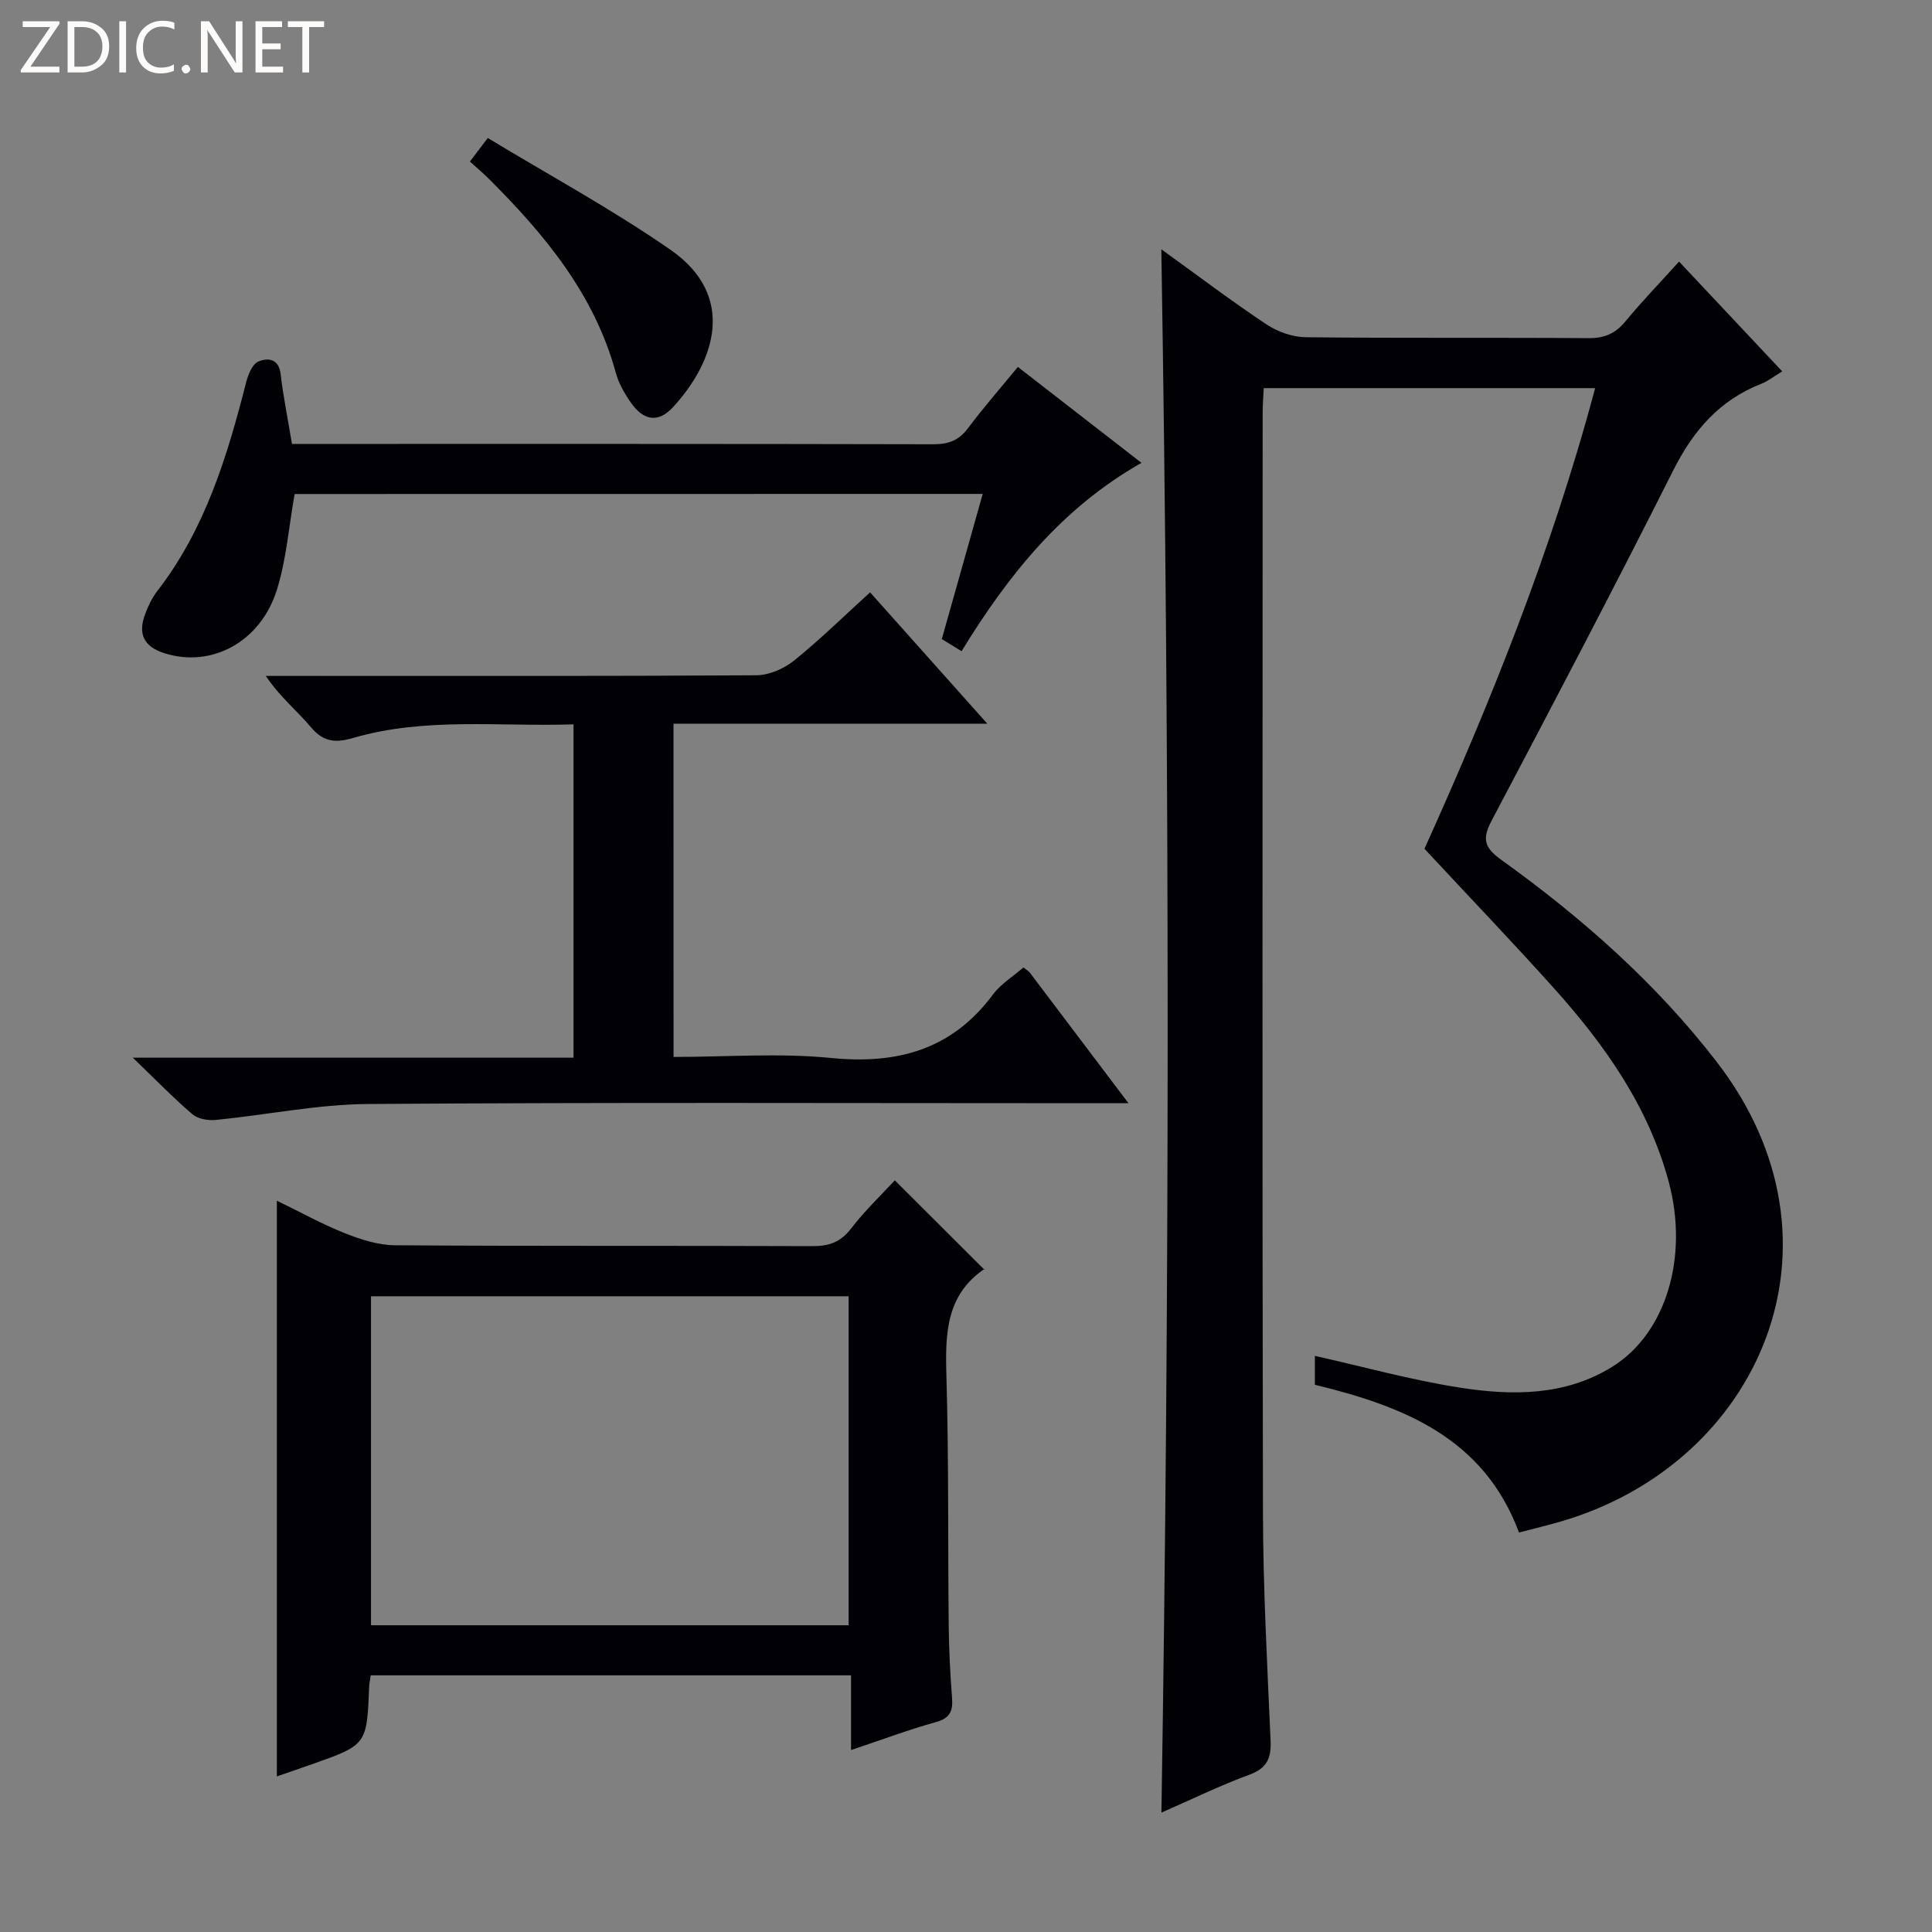
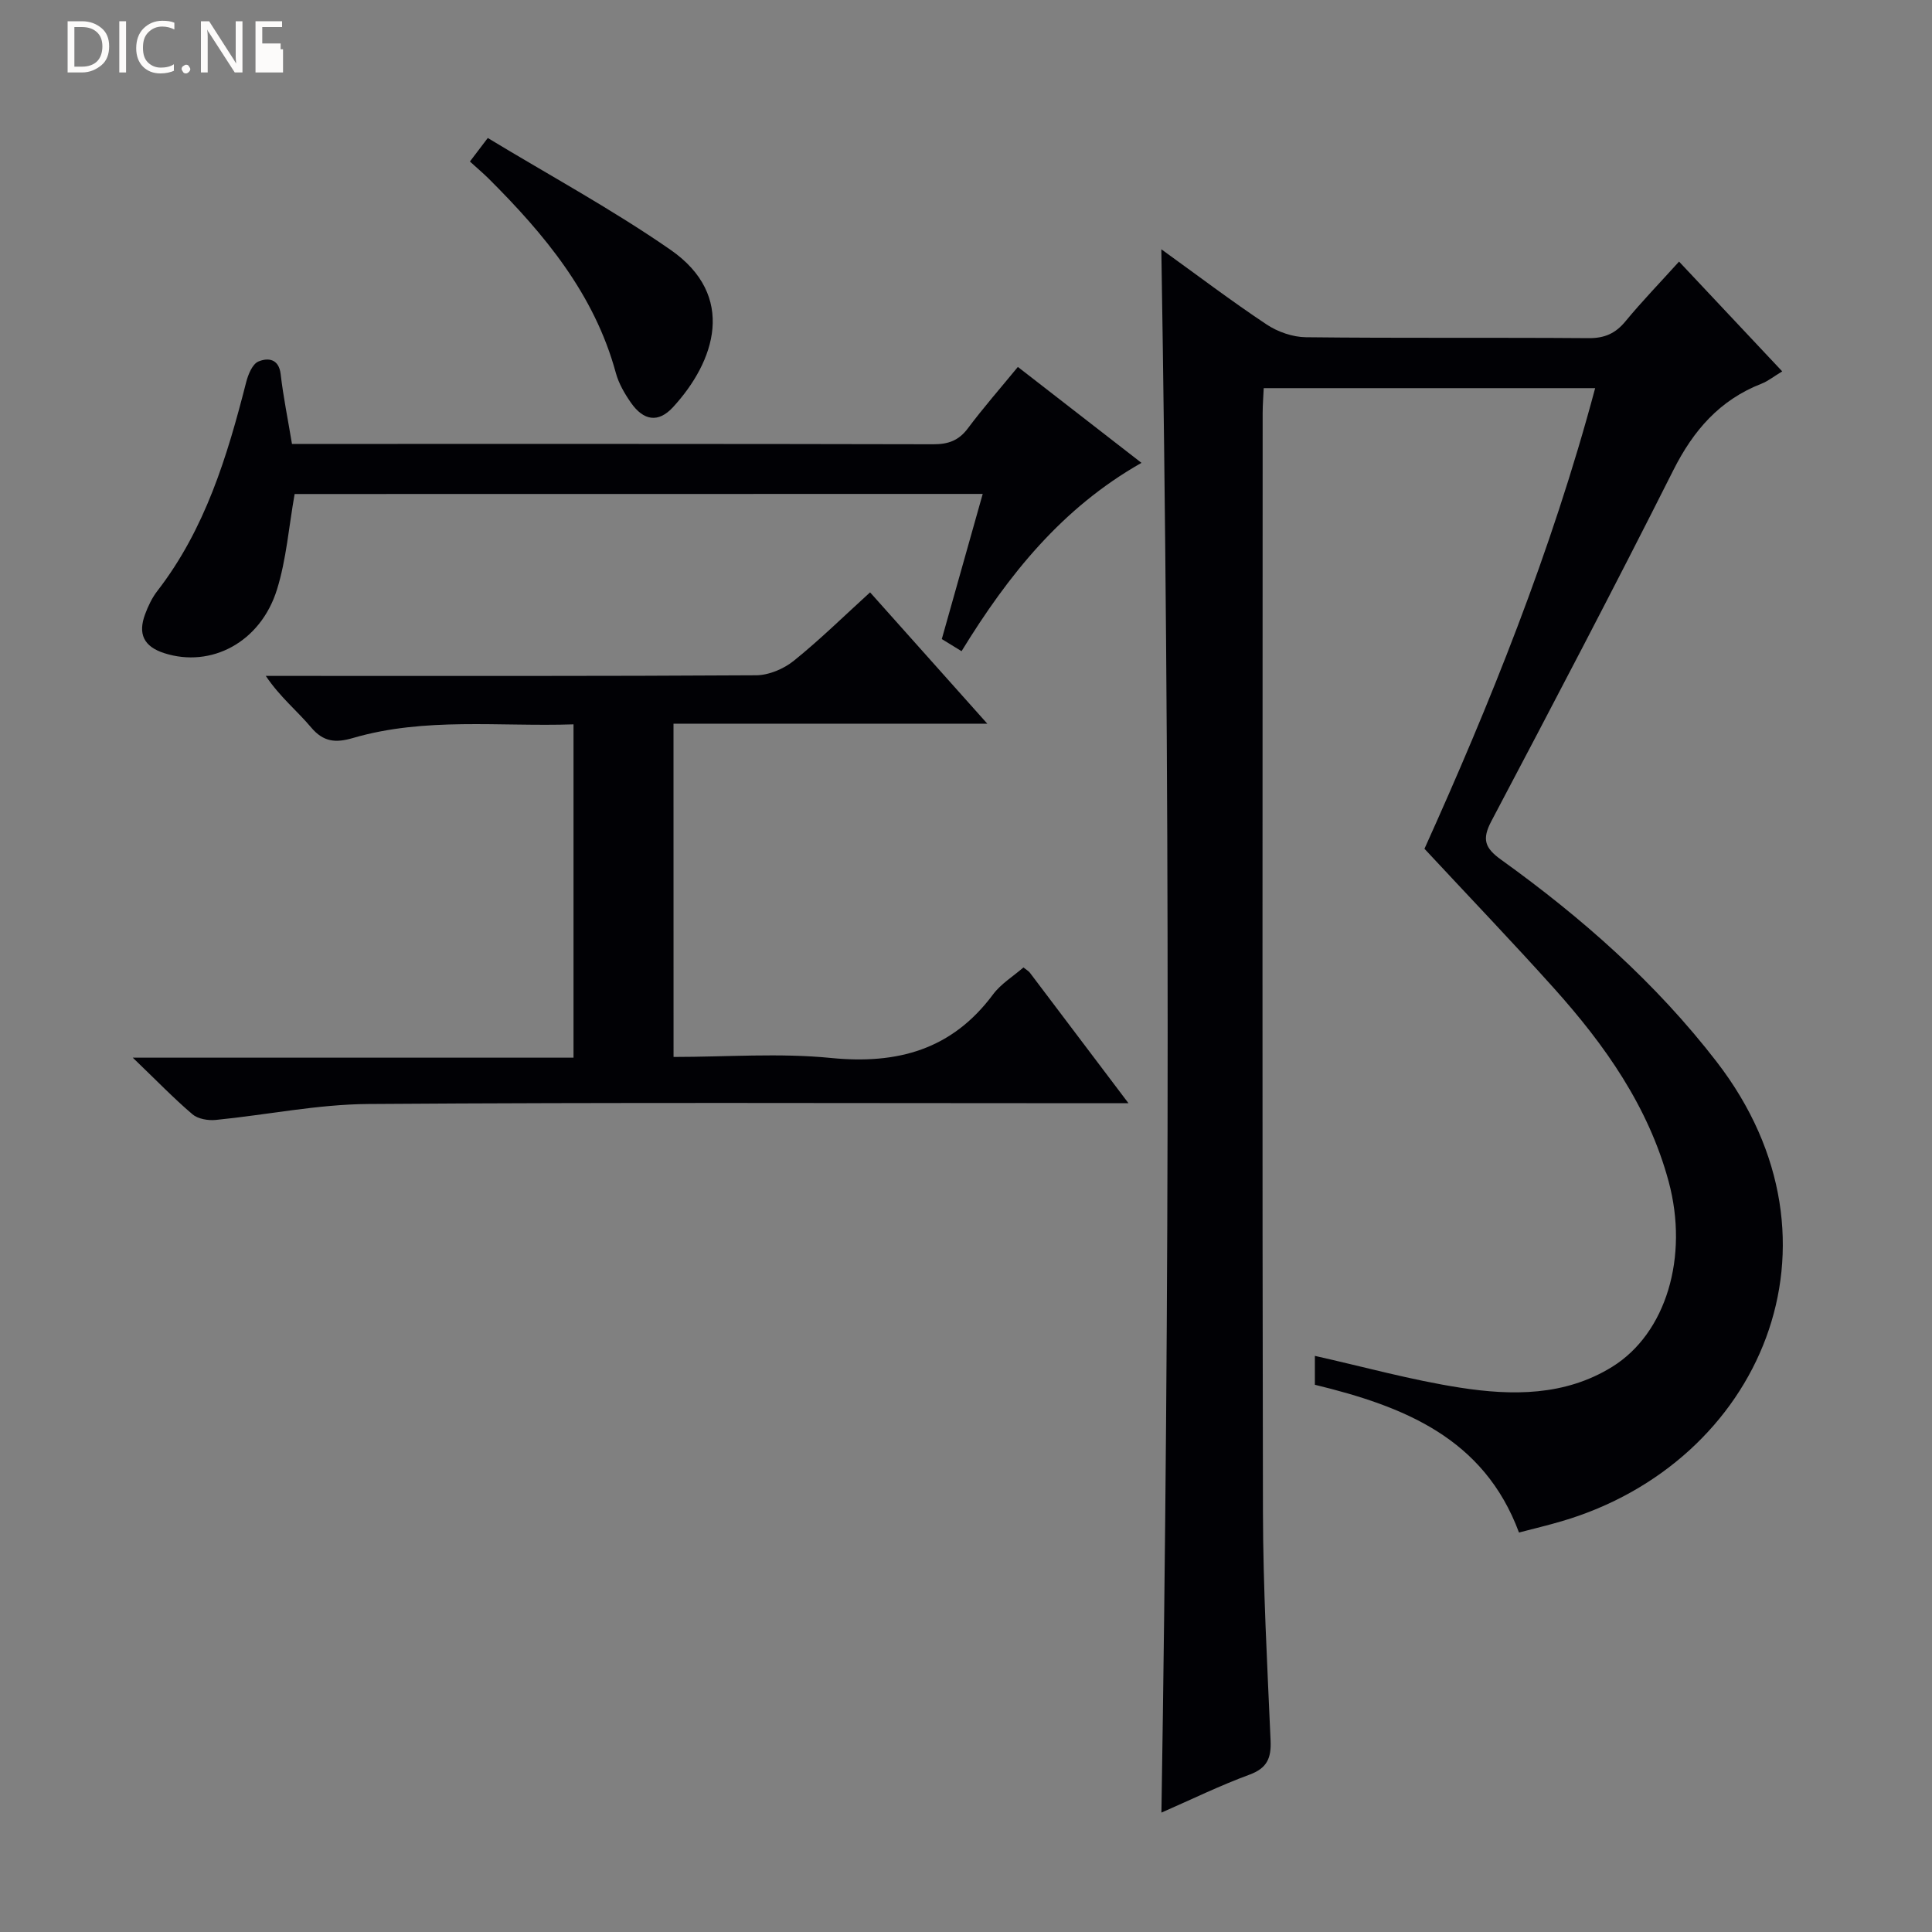
<svg xmlns="http://www.w3.org/2000/svg" enable-background="new 0 0 400 400" viewBox="0 0 400 400">
  <rect x="0" y="0" width="400" height="400" fill="#808080" stroke="none" />
  <g fill="#fcfbfa">
-     <path d="m12.4 4.8-6.1 9h6v1.2h-8v-.5l6.1-8.9h-5.7v-1.2h7.6v.4z" />
    <path d="m14 15v-10.6h3c1.6 0 2.9.5 4 1.4s1.6 2.2 1.6 3.8-.5 3-1.6 3.9-2.4 1.5-4 1.5zm1.4-9.4v8.2h1.6c1.3 0 2.4-.4 3.1-1.1s1.1-1.8 1.1-3.1-.4-2.3-1.2-3-1.8-1-3.1-1z" />
    <path d="m26.1 4.4v10.6h-1.4v-10.6z" />
    <path d="m36.1 14.6c-.8.4-1.8.6-2.9.6-1.5 0-2.7-.5-3.6-1.4s-1.4-2.2-1.4-3.8c0-1.7.5-3.1 1.5-4.1s2.3-1.6 3.9-1.6c1 0 1.8.1 2.5.4v1.4c-.8-.4-1.6-.6-2.5-.6-1.2 0-2.1.4-2.9 1.2s-1.1 1.8-1.1 3.2c0 1.3.3 2.3 1 3s1.6 1.1 2.7 1.1c1 0 2-.2 2.7-.7v1.3z" />
    <path d="m37.6 14.3c0-.2.1-.5.3-.6s.4-.3.6-.3c.3 0 .5.1.6.3s.3.4.3.6-.1.4-.3.6-.4.3-.6.3c-.3 0-.5-.1-.6-.3s-.3-.4-.3-.6z" />
    <path d="m50.2 15h-1.6l-5.3-8.2c-.2-.2-.3-.5-.4-.7 0 .2.1.7.1 1.5v7.4h-1.4v-10.6h1.7l5.2 8.1c.2.4.4.6.4.7 0-.3-.1-.8-.1-1.5v-7.3h1.4z" />
-     <path d="m58.6 15h-5.7v-10.6h5.5v1.2h-4.1v3.4h3.8v1.2h-3.8v3.6h4.3z" />
-     <path d="m67.1 5.6h-3.1v9.4h-1.4v-9.4h-3v-1.2h7.5z" />
+     <path d="m58.6 15h-5.7v-10.6h5.5v1.2h-4.1v3.4h3.8v1.2h-3.8h4.3z" />
  </g>
  <path d="m240.44 51.61c7.53 5.43 14.52 10.73 21.8 15.57 2.3 1.53 5.39 2.61 8.14 2.64 19.49.22 38.99.04 58.49.19 3.33.03 5.59-.96 7.67-3.49 3.38-4.1 7.09-7.93 11.09-12.36 7.13 7.59 14.08 14.99 21.36 22.73-1.81 1.09-2.96 2.03-4.29 2.55-8.66 3.38-14.11 9.67-18.26 17.92-12.26 24.37-24.94 48.52-37.67 72.65-1.98 3.76-1.37 5.55 2.03 7.99 16.68 11.99 31.96 25.43 44.63 41.85 28.96 37.53 8.97 83.03-32.08 95.1-2.84.84-5.73 1.52-8.86 2.34-7.29-19.62-23.92-26.13-42.26-30.59 0-2.09 0-4.2 0-5.98 10.03 2.24 19.96 5.01 30.07 6.58 10.76 1.67 21.69 1.75 31.48-4.31 11.16-6.91 15.91-22.76 11.69-38.39-4.19-15.5-13.18-28.22-23.7-39.95-8.55-9.53-17.42-18.78-26.85-28.92 13.35-29.57 26.3-61.5 35.34-95.37-22.97 0-45.51 0-68.62 0-.07 1.66-.22 3.42-.22 5.18-.01 75.82-.1 151.64.06 227.46.03 15.79.89 31.58 1.58 47.36.16 3.65-.72 5.72-4.38 7.07-6.05 2.22-11.86 5.07-18.22 7.85 1.71-107.85 1.74-215.28-.02-323.67z" fill="#010105" />
-   <path d="m76.75 346.86c-.15 1.05-.29 1.7-.32 2.35-.48 12.04-.48 12.04-11.88 16.07-2.47.87-4.94 1.72-7.23 2.51 0-39.65 0-79.03 0-119.2 4.7 2.28 9.26 4.81 14.05 6.72 3.29 1.31 6.91 2.48 10.38 2.51 28.81.2 57.62.06 86.42.18 3.46.02 5.87-.82 8.05-3.66 2.81-3.67 6.21-6.89 9.04-9.97 6.13 6.12 12.21 12.19 18.56 18.52.09-.5.12-.26.03-.2-7.96 5.41-8.15 13.36-7.91 21.94.5 17.3.3 34.63.48 51.94.05 4.98.31 9.96.69 14.93.21 2.71-.38 4.22-3.33 5.04-5.72 1.59-11.3 3.69-17.58 5.79 0-5.3 0-10.16 0-15.47-33.37 0-66.2 0-99.45 0zm98.95-78.48c-33.19 0-66.05 0-98.89 0v68.11h98.89c0-22.77 0-45.22 0-68.11z" fill="#010105" />
  <path d="m139.45 218.83c11.02 0 21.9-.85 32.58.21 13.8 1.37 25.07-1.72 33.57-13.16 1.63-2.19 4.15-3.72 6.29-5.58.63.51 1.08.74 1.35 1.11 6.52 8.61 13.03 17.23 20.4 27-2.73 0-4.56 0-6.38 0-50.33 0-100.66-.2-150.98.16-10.54.07-21.06 2.26-31.6 3.3-1.59.16-3.7-.2-4.84-1.17-3.9-3.33-7.48-7.04-12.35-11.72h91.25c0-23.27 0-45.85 0-69.01-15.39.51-30.72-1.54-45.68 2.83-3.53 1.03-6.08.86-8.66-2.21-2.87-3.42-6.43-6.27-9.37-10.65h5.04c32.16 0 64.33.07 96.49-.13 2.64-.02 5.72-1.33 7.81-3.02 5.41-4.36 10.39-9.26 15.77-14.15 8.06 9.03 15.86 17.76 24.27 27.19-22.14 0-43.37 0-64.97 0 .01 22.99.01 45.57.01 69z" fill="#010105" />
  <path d="m61 102.28c-1.21 6.82-1.71 13.52-3.65 19.76-3.4 10.96-13.66 16.3-23.34 13.19-4.3-1.38-5.46-4.03-3.98-8.03.63-1.7 1.44-3.42 2.54-4.84 9.92-12.82 14.48-27.88 18.4-43.24.41-1.59 1.28-3.74 2.52-4.27 1.9-.8 4.24-.68 4.62 2.63.53 4.61 1.47 9.18 2.34 14.43h4.81c42.65 0 85.31-.03 127.96.07 3.13.01 5.28-.77 7.18-3.31 3.18-4.25 6.69-8.26 10.34-12.7 8.4 6.52 16.66 12.93 25.59 19.86-16.45 9.32-27.56 23.19-37.25 38.99-1.49-.91-2.79-1.71-4.09-2.51 2.87-10.19 5.64-20.03 8.47-30.05-47.97.02-95.38.02-142.46.02z" fill="#010105" />
  <path d="m97.29 33.44c1.19-1.56 2.05-2.7 3.7-4.87 12.76 7.73 25.75 14.77 37.82 23.14 13.75 9.53 9.25 23.11.53 32.59-3.05 3.32-6.11 2.8-8.71-.92-1.31-1.88-2.54-3.99-3.13-6.18-4.44-16.32-14.79-28.73-26.42-40.31-1.06-1.04-2.2-2-3.79-3.45z" fill="#010105" />
</svg>